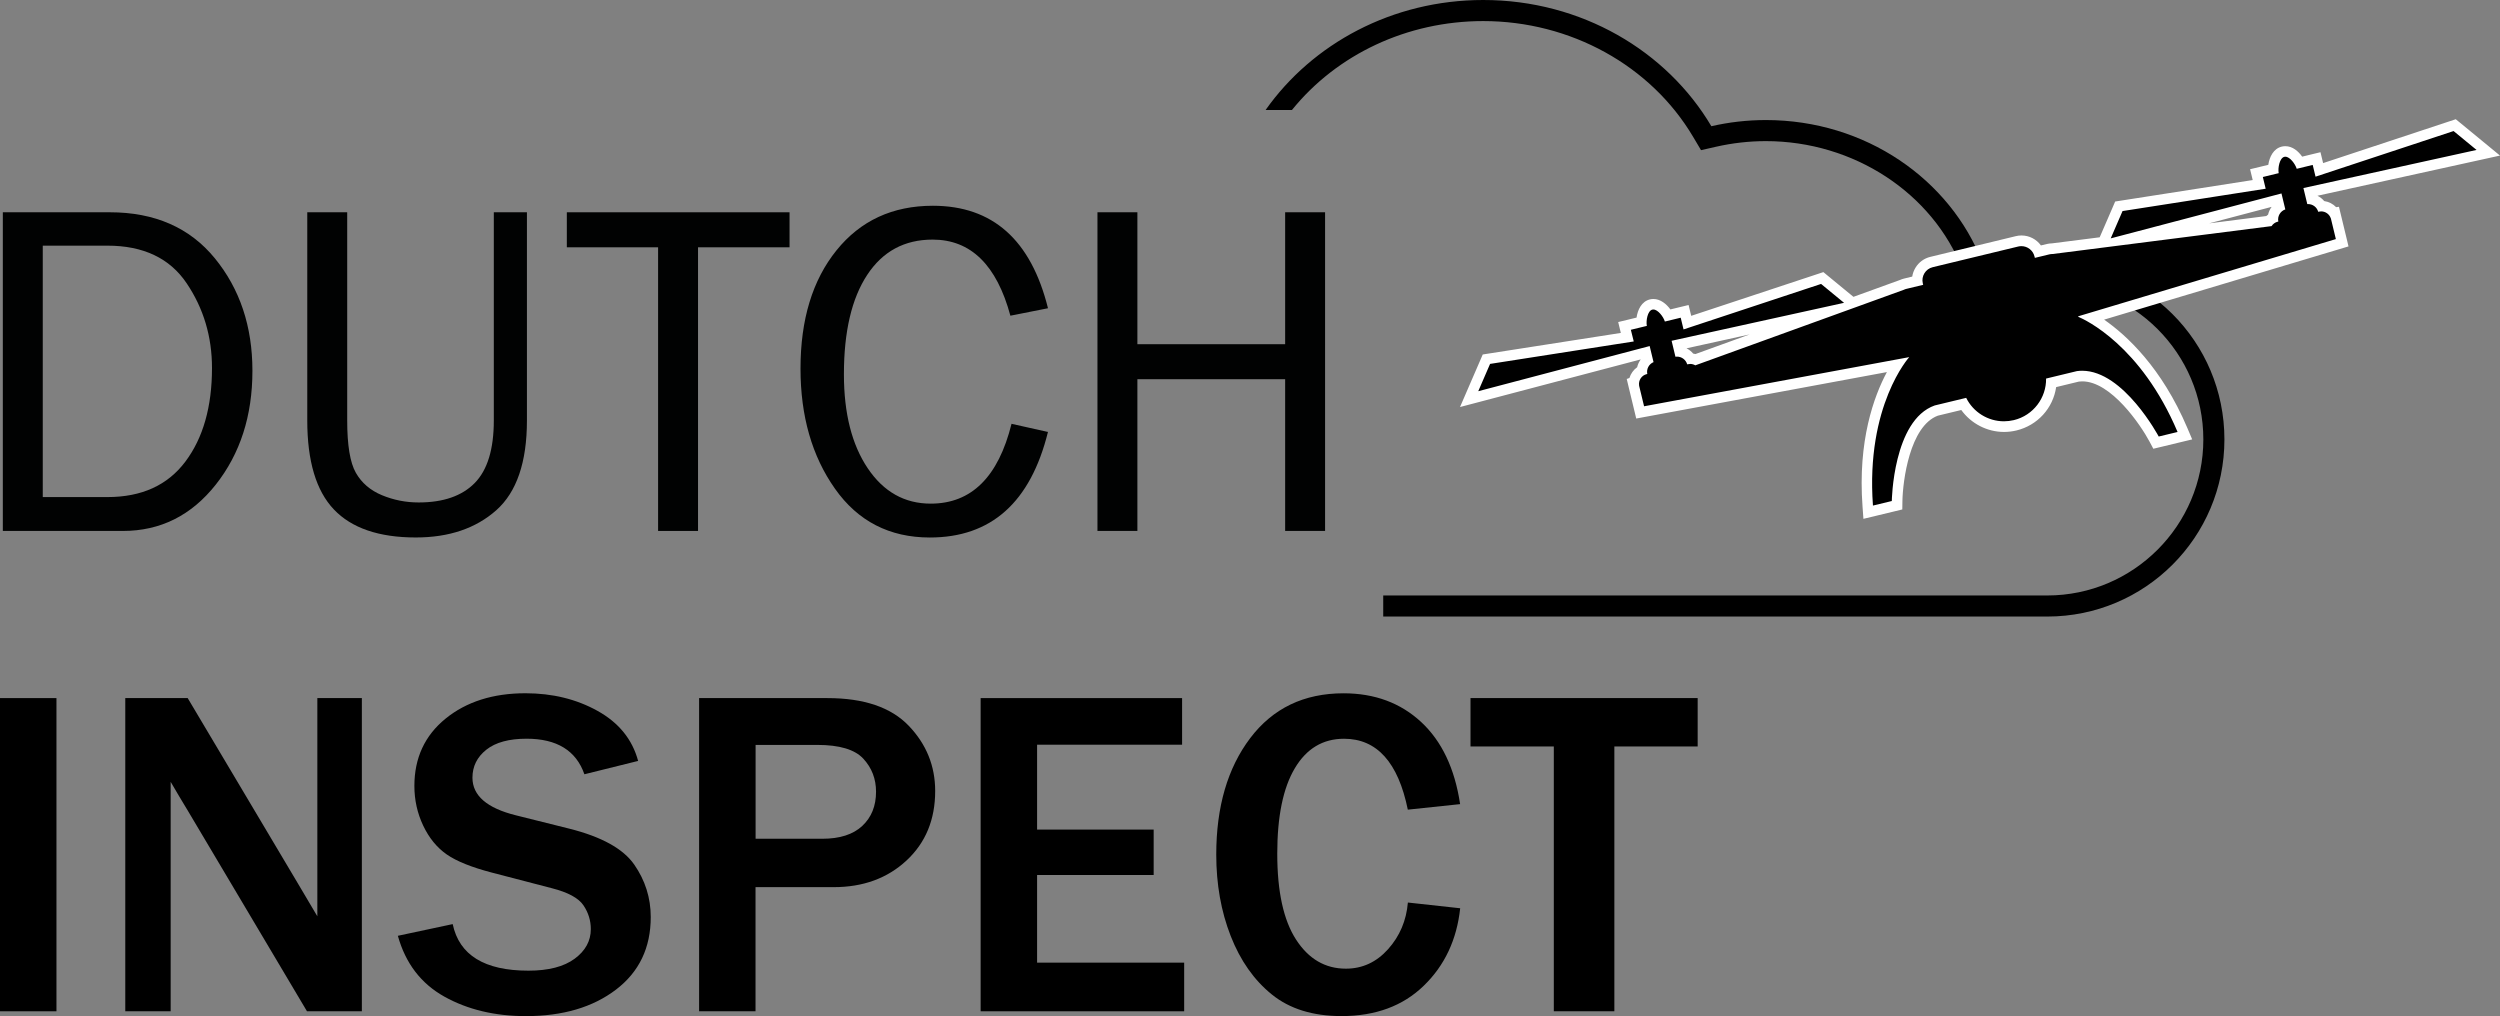
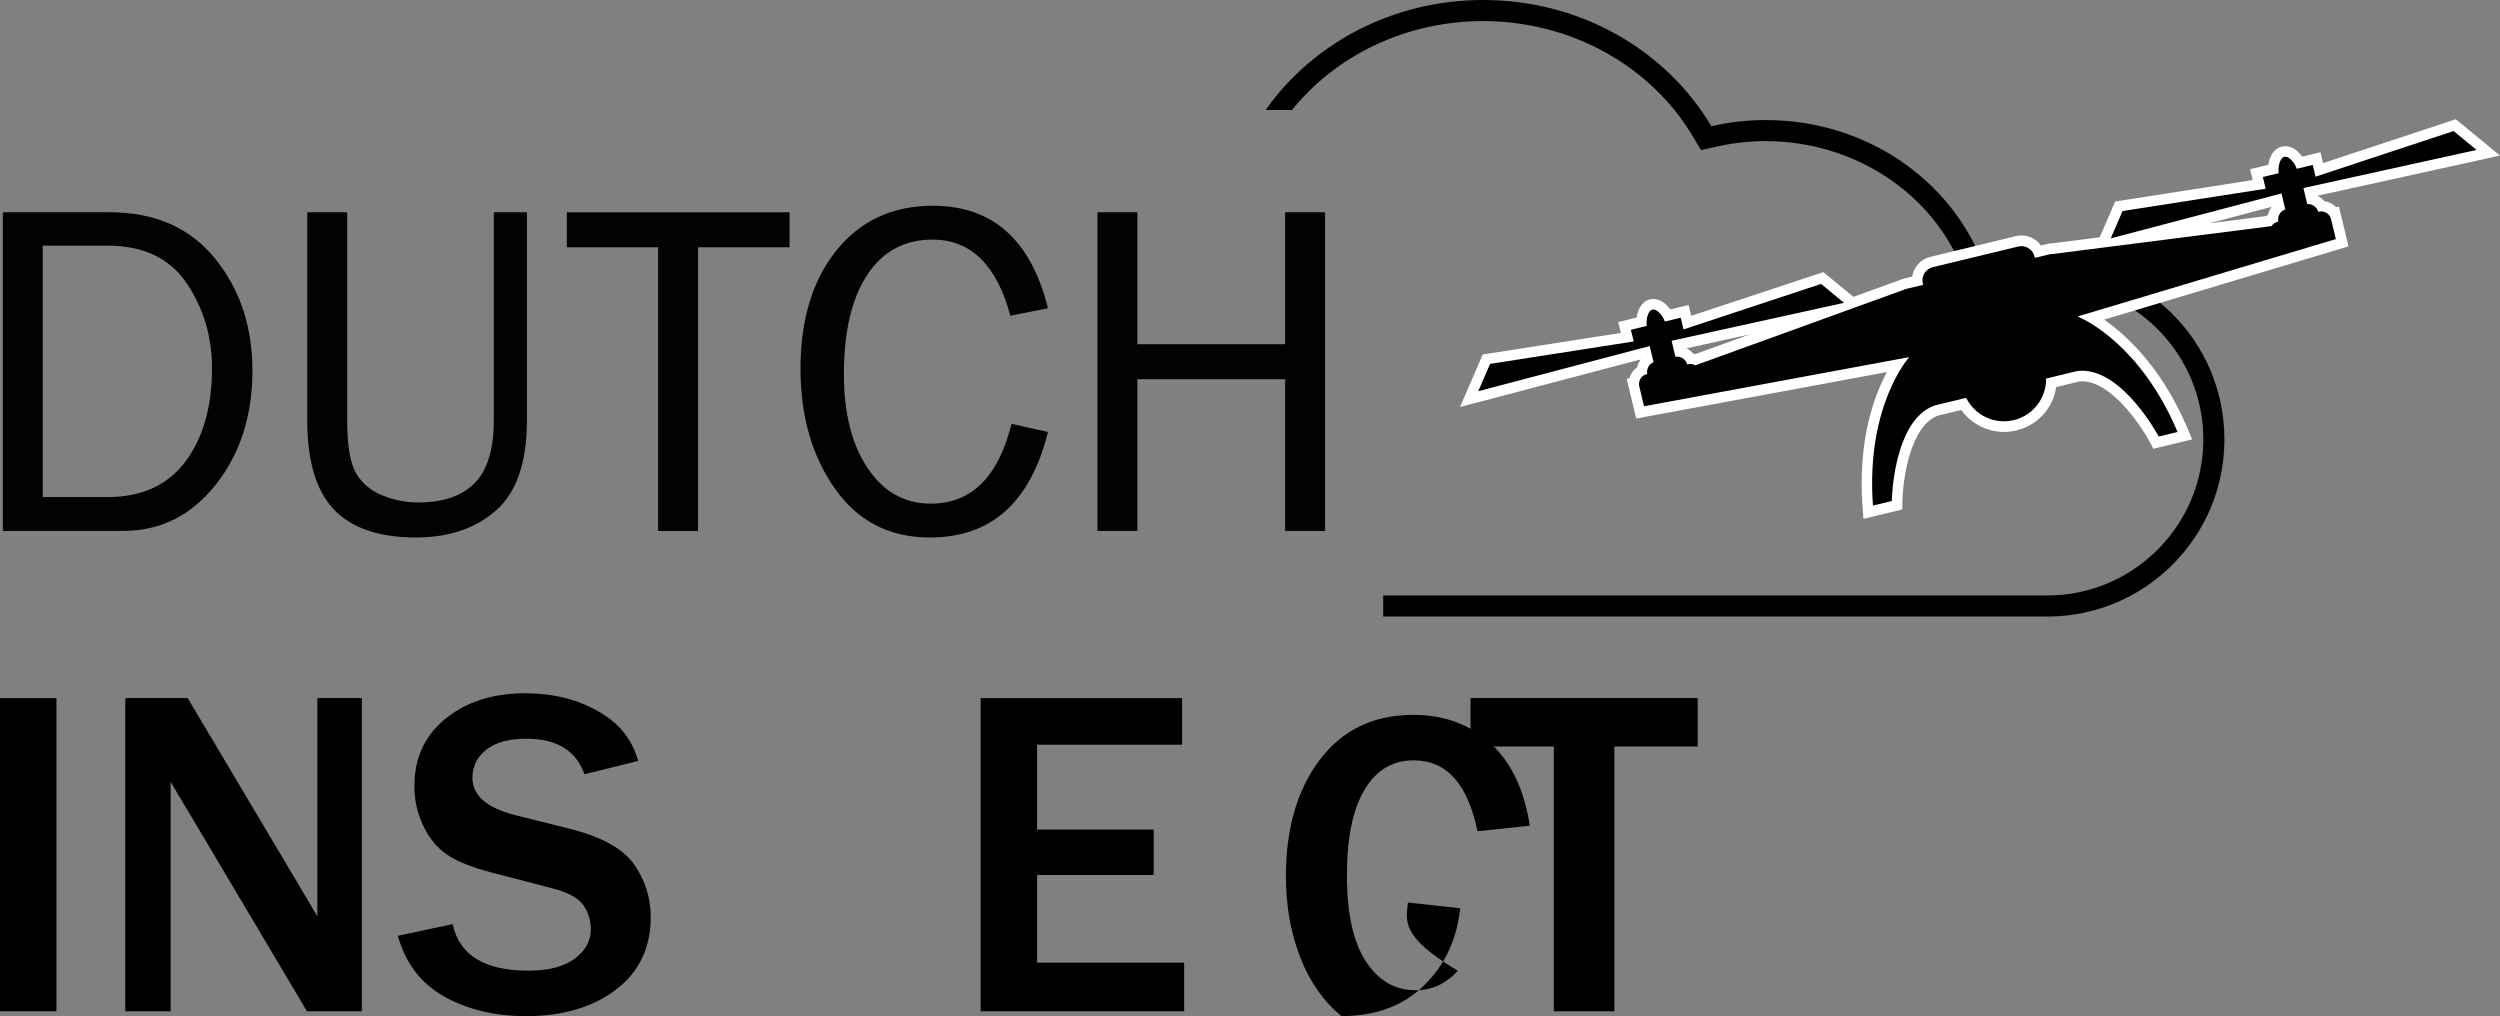
<svg xmlns="http://www.w3.org/2000/svg" version="1.1" id="Laag_1" x="0px" y="0px" viewBox="0 0 69.743 28.346" style="enable-background:new 0 0 69.743 28.346;" xml:space="preserve">
  <rect x="0" y="0" width="69.743" height="28.346" fill="#808080" stroke="none" />
  <style type="text/css">
	.st0{fill:#010202;}
	.st1{fill:#FFFFFF;}
</style>
  <path d="M57.113,7.316h-1.811c-0.901-2.315-3.264-3.967-6.039-3.967c-0.524,0-1.033,0.06-1.521,0.172  C46.499,1.421,44.116,0,41.378,0c-2.536,0-4.767,1.219-6.071,3.068h0.735c1.253-1.55,3.213-2.48,5.335-2.48  c2.433,0,4.678,1.238,5.858,3.232l0.219,0.369l0.418-0.095c0.456-0.104,0.924-0.157,1.39-0.157c2.448,0,4.655,1.444,5.491,3.592  L54.9,7.904h0.402h1.811c2.401,0,4.354,1.953,4.354,4.354c0,2.401-1.953,4.354-4.354,4.354H38.588v0.588h18.525  c2.729,0,4.942-2.212,4.942-4.942S59.842,7.316,57.113,7.316z" />
  <g>
    <path class="st0" d="M0.079,14.812v-8.89h2.983c1.255,0,2.231,0.428,2.931,1.283c0.699,0.855,1.049,1.902,1.049,3.139   c0,1.255-0.341,2.313-1.022,3.175c-0.682,0.862-1.546,1.293-2.592,1.293H0.079z M1.193,13.867h1.804c0.955,0,1.68-0.33,2.175-0.99   c0.495-0.66,0.742-1.53,0.742-2.611c0-0.877-0.236-1.665-0.707-2.364C4.736,7.203,3.999,6.853,2.997,6.853H1.193V13.867z" />
    <path class="st0" d="M13.775,5.922h0.925v5.807c0,1.164-0.286,2-0.856,2.506c-0.571,0.506-1.319,0.759-2.244,0.759   c-1.029,0-1.791-0.261-2.286-0.782c-0.495-0.521-0.742-1.349-0.742-2.483V5.922h1.114v5.807c0,0.691,0.08,1.178,0.241,1.46   c0.161,0.283,0.404,0.491,0.729,0.626c0.326,0.135,0.666,0.202,1.023,0.202c0.686,0,1.207-0.18,1.563-0.541   c0.356-0.361,0.534-0.943,0.534-1.747V5.922z" />
    <path class="st0" d="M19.473,14.812h-1.114V6.899h-2.546V5.922h6.213v0.977h-2.553V14.812z" />
    <path class="st0" d="M28.219,11.823l1.016,0.228c-0.486,1.963-1.585,2.944-3.295,2.944c-1.124,0-2.007-0.454-2.647-1.362   c-0.641-0.908-0.961-2.025-0.961-3.35c0-1.369,0.334-2.468,1.003-3.298c0.669-0.83,1.565-1.245,2.69-1.245   c1.667,0,2.737,0.953,3.211,2.859l-1.049,0.208c-0.382-1.415-1.105-2.123-2.169-2.123c-0.786,0-1.395,0.329-1.827,0.987   c-0.432,0.658-0.648,1.581-0.648,2.771c0,1.09,0.222,1.964,0.664,2.621c0.443,0.658,1.029,0.987,1.758,0.987   C27.099,14.05,27.85,13.307,28.219,11.823z" />
    <path class="st0" d="M36.966,14.812h-1.114v-4.233H31.73v4.233h-1.114v-8.89h1.114v3.68h4.122v-3.68h1.114V14.812z" />
  </g>
  <g>
    <path d="M52.105,14.117c-0.154-2.095,0.468-3.388,0.821-3.94l-7.171,1.329l-0.203-0.84l0.028-0.01   c0.019-0.136,0.102-0.258,0.224-0.323c0.011-0.115,0.068-0.223,0.157-0.298l-0.048-0.2l-4.929,1.299l0.482-1.114l3.93-0.613   l-0.076-0.316l0.471-0.114c0.006-0.195,0.083-0.437,0.273-0.483c0.02-0.005,0.041-0.007,0.062-0.007   c0.173,0,0.323,0.166,0.405,0.312l0.467-0.113L47.073,9l3.762-1.245l0.842,0.692l1.379-0.499c0.032-0.015,0.065-0.027,0.098-0.035   l0.332-0.08c-0.008-0.242,0.154-0.466,0.399-0.525l2.387-0.577c0.04-0.01,0.081-0.015,0.122-0.015c0.206,0,0.388,0.119,0.473,0.299   l0.272-0.066c0.039-0.009,0.08-0.014,0.122-0.014l1.418-0.181l0.432-1l3.915-0.611L62.948,4.83l0.467-0.113   c0.007-0.195,0.085-0.438,0.277-0.484c0.02-0.005,0.041-0.007,0.061-0.007c0.174,0,0.321,0.166,0.402,0.313l0.471-0.114   l0.076,0.316l3.776-1.249l0.938,0.771l-4.979,1.096l0.048,0.2c0.114,0.026,0.213,0.096,0.275,0.193   c0.141,0.002,0.269,0.072,0.347,0.184l0.029-0.004l0.032,0.13l0.172,0.712l-6.989,2.094c0.562,0.331,1.718,1.206,2.534,3.129   l0.068,0.16l-0.805,0.195l-0.054-0.101c-0.009-0.018-0.948-1.757-2.006-1.757c-0.04,0-0.08,0.003-0.12,0.008l-0.744,0.18   c-0.041,0.57-0.442,1.049-1.008,1.186c-0.102,0.025-0.207,0.037-0.312,0.037c-0.459,0-0.889-0.244-1.127-0.632l-0.762,0.184   c-1.049,0.378-1.092,2.505-1.092,2.527l-0.002,0.114l-0.805,0.195L52.105,14.117z M47.158,10.005   c0.049,0.001,0.098,0.01,0.144,0.027l3.668-1.329l-4.158,0.915l0.046,0.189C46.982,9.828,47.091,9.901,47.158,10.005z M59.421,6.66   l3.871-0.494c0.033-0.037,0.073-0.067,0.116-0.09c0.012-0.124,0.076-0.239,0.176-0.313l-0.046-0.189L59.421,6.66z" />
    <path class="st1" d="M68.448,3.656l0.641,0.527l-4.83,1.063l0.108,0.448l0,0c0.007-0.001,0.014-0.001,0.021-0.001   c0.13,0,0.248,0.086,0.284,0.216l0.016-0.004c0.022-0.005,0.044-0.008,0.066-0.008c0.121,0,0.232,0.079,0.27,0.197l0.001,0   l0.139,0.576l-7.189,2.154l0.003,0.014c0.196,0.082,1.746,0.798,2.77,3.213l-0.526,0.127c0,0-0.976-1.835-2.135-1.835   c-0.049,0-0.098,0.003-0.147,0.01l-0.86,0.208c0.008,0.537-0.355,1.028-0.899,1.159c-0.093,0.022-0.186,0.033-0.277,0.033   c-0.445,0-0.855-0.254-1.053-0.654l-0.878,0.212c-1.164,0.41-1.197,2.666-1.197,2.666l-0.526,0.127   c-0.205-2.798,1.012-4.141,1.012-4.141l-7.397,1.371l-0.139-0.576l0.001,0c-0.024-0.145,0.068-0.287,0.212-0.321l0.016-0.004   c-0.029-0.139,0.046-0.277,0.174-0.331l0,0l-0.108-0.448l-4.782,1.26l0.33-0.762l4.008-0.626L45.496,9.2l0.391-0.095l0.055-0.013   c-0.027-0.145,0.02-0.422,0.154-0.455c0.009-0.002,0.018-0.003,0.027-0.003c0.129,0,0.282,0.204,0.322,0.336l0.055-0.013   l0.387-0.094l0.079,0.327l3.837-1.269l0.641,0.527l-4.811,1.059l0.107,0.445c0.015-0.002,0.029-0.003,0.044-0.003   c0.13,0,0.248,0.087,0.284,0.216l0.018-0.004c0.022-0.005,0.044-0.008,0.066-0.008c0.051,0,0.1,0.014,0.142,0.039l5.816-2.107   c0.024-0.012,0.049-0.021,0.076-0.027l0.465-0.112l-0.01-0.04c-0.048-0.2,0.076-0.404,0.276-0.452l2.387-0.577   c0.029-0.007,0.059-0.01,0.088-0.01c0.169,0,0.323,0.116,0.365,0.287l0.01,0.04l0.405-0.098c0.029-0.007,0.058-0.01,0.087-0.01   c0.002,0,0.005,0,0.007,0l6.104-0.778c0.038-0.059,0.098-0.105,0.171-0.123l0.018-0.004c-0.03-0.146,0.055-0.292,0.195-0.339   l-0.107-0.445L58.883,6.65l0.33-0.762l3.993-0.623l-0.079-0.327l0.387-0.094l0.055-0.013c-0.026-0.145,0.024-0.423,0.158-0.456   c0.009-0.002,0.018-0.003,0.027-0.003c0.129,0,0.278,0.205,0.318,0.337l0.055-0.013l0.391-0.095l0.079,0.328L68.448,3.656    M68.509,3.326l-0.154,0.051L64.808,4.55l-0.004-0.018l-0.069-0.286l-0.286,0.069L64.224,4.37c-0.106-0.15-0.267-0.292-0.47-0.292   c-0.032,0-0.065,0.004-0.096,0.011c-0.238,0.057-0.346,0.291-0.379,0.509l-0.222,0.054l-0.286,0.069l0.069,0.286l0.004,0.016   l-3.677,0.574l-0.16,0.025l-0.064,0.149l-0.33,0.762L58.575,6.62l-1.329,0.169c-0.049,0.001-0.098,0.007-0.144,0.018l-0.166,0.04   c-0.123-0.171-0.322-0.278-0.543-0.278c-0.053,0-0.105,0.006-0.157,0.019L53.85,7.166c-0.173,0.042-0.32,0.149-0.413,0.302   c-0.047,0.077-0.078,0.162-0.091,0.248l-0.227,0.055c-0.041,0.01-0.081,0.024-0.119,0.041l-1.294,0.469l-0.073-0.06l-0.641-0.527   l-0.125-0.103l-0.154,0.051l-3.533,1.169l-0.004-0.016l-0.069-0.286l-0.286,0.069l-0.222,0.054   c-0.113-0.155-0.28-0.291-0.473-0.291c-0.033,0-0.065,0.004-0.096,0.011c-0.236,0.057-0.343,0.29-0.375,0.508l-0.226,0.055   l-0.286,0.069l0.069,0.286l0.004,0.018l-3.692,0.576l-0.16,0.025l-0.064,0.149l-0.33,0.762l-0.24,0.555l0.585-0.154l4.457-1.175   c-0.048,0.065-0.082,0.139-0.1,0.218c-0.103,0.074-0.179,0.18-0.216,0.301l-0.075,0.027l0.061,0.257l0.139,0.576l0.065,0.271   l0.274-0.051l6.719-1.245c-0.362,0.675-0.815,1.914-0.68,3.748l0.025,0.346l0.337-0.081l0.526-0.127l0.222-0.054l0.003-0.228   c0.009-0.567,0.205-2.096,0.988-2.388l0.654-0.158c0.273,0.378,0.719,0.612,1.192,0.612c0.116,0,0.232-0.014,0.346-0.041   c0.593-0.143,1.023-0.624,1.109-1.21l0.635-0.154c0.031-0.004,0.062-0.006,0.093-0.006c0.804,0,1.627,1.212,1.876,1.679   l0.107,0.201l0.221-0.053l0.526-0.127l0.337-0.081l-0.135-0.319c-0.715-1.685-1.693-2.585-2.322-3.022l6.551-1.963l0.267-0.08   l-0.065-0.271l-0.139-0.576L65.25,5.769l-0.079,0.01c-0.087-0.091-0.203-0.151-0.332-0.17c-0.052-0.062-0.116-0.112-0.189-0.148   l4.502-0.991l0.591-0.13l-0.467-0.384l-0.641-0.527L68.509,3.326L68.509,3.326z M61.628,6.231l1.744-0.46   c-0.047,0.064-0.081,0.138-0.099,0.216c-0.017,0.012-0.034,0.026-0.05,0.04L61.628,6.231L61.628,6.231z M47.049,9.717l1.762-0.388   l-1.513,0.548c-0.021-0.005-0.042-0.01-0.063-0.013C47.184,9.803,47.121,9.753,47.049,9.717L47.049,9.717z" />
  </g>
  <g>
    <path d="M1.575,28.212H0v-8.737h1.575V28.212z" />
    <path d="M10.094,28.212h-1.53l-3.316-5.582c-0.051-0.085-0.134-0.224-0.25-0.416c-0.051-0.085-0.13-0.22-0.237-0.403v6.401H3.495   v-8.737h1.741l3.06,5.146c0.026,0.043,0.211,0.356,0.557,0.941v-6.087h1.242V28.212z" />
    <path d="M11.099,26.106l1.53-0.326c0.183,0.866,0.888,1.299,2.112,1.299c0.559,0,0.989-0.111,1.29-0.333   c0.301-0.222,0.451-0.497,0.451-0.826c0-0.239-0.068-0.46-0.205-0.663c-0.137-0.203-0.429-0.362-0.877-0.477l-1.671-0.435   c-0.572-0.149-0.994-0.319-1.267-0.509c-0.273-0.19-0.492-0.458-0.656-0.803c-0.164-0.346-0.246-0.715-0.246-1.107   c0-0.781,0.29-1.407,0.871-1.879c0.58-0.471,1.323-0.707,2.228-0.707c0.751,0,1.422,0.164,2.013,0.493   c0.591,0.329,0.968,0.794,1.13,1.395L16.303,21.6c-0.23-0.661-0.768-0.992-1.613-0.992c-0.491,0-0.865,0.102-1.123,0.307   c-0.258,0.205-0.387,0.465-0.387,0.781c0,0.499,0.405,0.849,1.216,1.05l1.485,0.371c0.9,0.226,1.504,0.56,1.812,1.002   c0.307,0.442,0.461,0.929,0.461,1.463c0,0.858-0.323,1.533-0.97,2.026c-0.647,0.493-1.484,0.739-2.512,0.739   c-0.866,0-1.625-0.181-2.276-0.544C11.745,27.44,11.313,26.874,11.099,26.106z" />
-     <path d="M21.078,28.212h-1.575v-8.737h3.578c1.02,0,1.776,0.257,2.269,0.771c0.493,0.514,0.739,1.121,0.739,1.821   c0,0.798-0.267,1.444-0.8,1.939c-0.533,0.495-1.21,0.743-2.029,0.743h-2.183V28.212z M21.078,23.399h1.863   c0.486,0,0.858-0.119,1.114-0.358c0.256-0.239,0.384-0.557,0.384-0.954c0-0.358-0.118-0.666-0.355-0.922   c-0.237-0.256-0.665-0.384-1.283-0.384h-1.722V23.399z" />
    <path d="M33.035,28.212h-5.678v-8.737h5.62v1.3h-4.045v2.368h3.252v1.267h-3.252v2.445h4.103V28.212z" />
-     <path d="M39.276,25.178l1.459,0.16c-0.094,0.875-0.432,1.595-1.015,2.16c-0.582,0.566-1.347,0.848-2.295,0.848   c-0.798,0-1.446-0.2-1.943-0.602c-0.497-0.401-0.88-0.945-1.149-1.632c-0.269-0.687-0.403-1.444-0.403-2.272   c0-1.331,0.316-2.414,0.947-3.248c0.632-0.834,1.5-1.251,2.605-1.251c0.866,0,1.587,0.267,2.163,0.8   c0.576,0.534,0.939,1.297,1.088,2.292l-1.459,0.154c-0.269-1.319-0.862-1.978-1.779-1.978c-0.589,0-1.047,0.274-1.373,0.823   c-0.327,0.548-0.49,1.343-0.49,2.384c0,1.058,0.175,1.857,0.525,2.397c0.35,0.54,0.813,0.81,1.389,0.81   c0.461,0,0.853-0.181,1.178-0.544C39.05,26.115,39.233,25.682,39.276,25.178z" />
+     <path d="M39.276,25.178l1.459,0.16c-0.094,0.875-0.432,1.595-1.015,2.16c-0.582,0.566-1.347,0.848-2.295,0.848   c-0.497-0.401-0.88-0.945-1.149-1.632c-0.269-0.687-0.403-1.444-0.403-2.272   c0-1.331,0.316-2.414,0.947-3.248c0.632-0.834,1.5-1.251,2.605-1.251c0.866,0,1.587,0.267,2.163,0.8   c0.576,0.534,0.939,1.297,1.088,2.292l-1.459,0.154c-0.269-1.319-0.862-1.978-1.779-1.978c-0.589,0-1.047,0.274-1.373,0.823   c-0.327,0.548-0.49,1.343-0.49,2.384c0,1.058,0.175,1.857,0.525,2.397c0.35,0.54,0.813,0.81,1.389,0.81   c0.461,0,0.853-0.181,1.178-0.544C39.05,26.115,39.233,25.682,39.276,25.178z" />
    <path d="M45.037,28.212h-1.69v-7.387h-2.324v-1.351h6.337v1.351h-2.324V28.212z" />
  </g>
</svg>